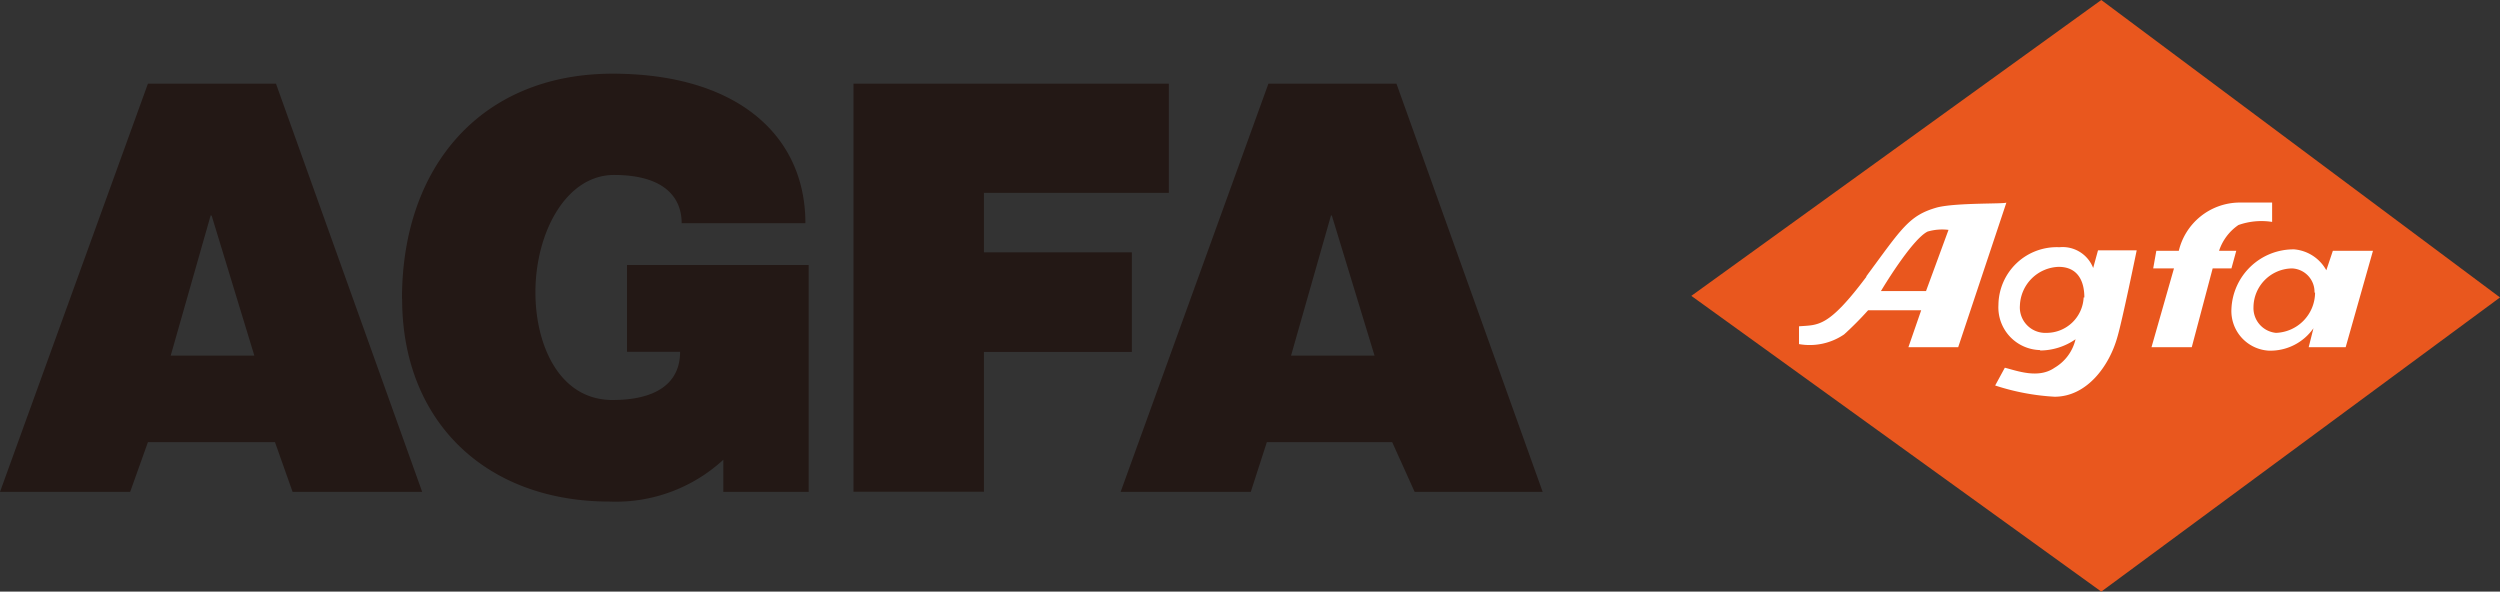
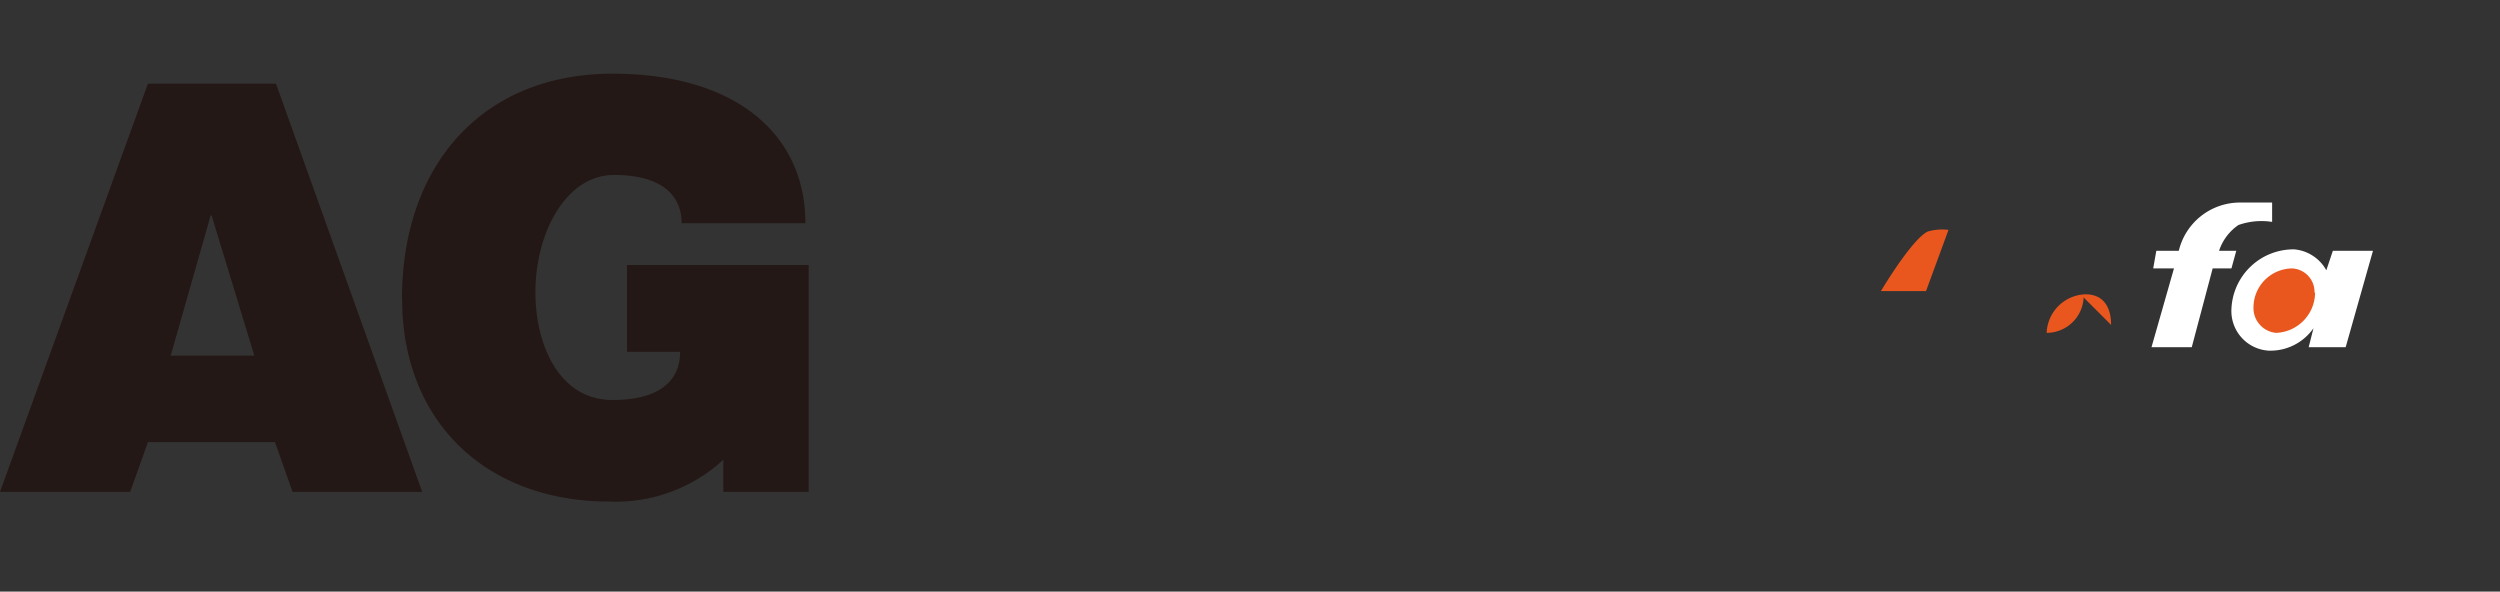
<svg xmlns="http://www.w3.org/2000/svg" viewBox="0 0 175.75 41.59">
  <rect x="0" y="0" width="175.75" height="41.59" fill="#333333" stroke="none" />
  <defs>
    <style>.cls-1{fill:#231815;}.cls-1,.cls-2,.cls-3{fill-rule:evenodd;}.cls-2{fill:#e9571e;}.cls-3{fill:#fff;}</style>
  </defs>
  <g id="图层_2" data-name="图层 2">
    <g id="图层_1-2" data-name="图层 1">
      <path class="cls-1" d="M28.26,21c0-9.38,5.65-15.82,14.8-15.82,8.7,0,13.56,4.29,13.56,10.51h-8.7c0-1.92-1.36-3.39-4.75-3.39s-5.53,4.07-5.53,8.25c0,3.73,1.69,7.57,5.42,7.57,3,0,4.75-1.13,4.75-3.39H44.08v-6.1H56.85V34.58h-6V32.32a11.15,11.15,0,0,1-8,2.94c-8.71,0-14.58-5.65-14.58-14.24ZM9.15,34.58H0L10.4,5.88h9l10.28,28.7H20.57l-1.24-3.5H10.4l-1.25,3.5Zm5.66-19.44L12,25h5.88l-3-9.84Z" />
-       <path class="cls-1" d="M60,5.88H82.17v7.68h-13v4.18h10.4v7H69.17v9.83H60V5.88Zm27.92,28.7H78.78L89.17,5.88h9l10.28,28.7h-9l-1.58-3.5H89.06l-1.13,3.5Zm5.65-19.44L90.76,25h5.87l-3-9.84Z" />
-       <polygon class="cls-2" points="118.9 20.8 147.72 0 175.75 20.91 147.72 41.59 118.9 20.8 118.9 20.8" />
-       <path class="cls-3" d="M131.22,19.44c-2.71,3.62-3.39,3.39-4.75,3.5v1.25a4.29,4.29,0,0,0,3.17-.68,23.39,23.39,0,0,0,1.69-1.7h3.73l-.9,2.6h3.5l3.39-10.17c-.11.11-3.5,0-4.86.34-2,.56-2.49,1.47-5,4.86Z" />
-       <path class="cls-3" d="M143.42,24.64a4.4,4.4,0,0,0,2.49-.79,3.14,3.14,0,0,1-1.47,2c-1.13.79-2.6.23-3.5,0l-.68,1.25a16.26,16.26,0,0,0,4.18.79c2.26,0,3.84-2.15,4.41-4.19.34-1.13,1.36-6.1,1.36-6.1h-2.72l-.34,1.24a2.3,2.3,0,0,0-2.37-1.46,4.1,4.1,0,0,0-4.29,4.06,3,3,0,0,0,2.93,3.17Z" />
      <path class="cls-3" d="M155.52,18.87h1.35l.34-1.24H156a3.54,3.54,0,0,1,1.36-1.81,4.84,4.84,0,0,1,2.37-.22V14.24h-2.37a4.42,4.42,0,0,0-4.19,3.39h-1.58l-.22,1.24h1.46l-1.58,5.54h2.83l1.47-5.54Z" />
      <path class="cls-3" d="M162.64,23.06l-.34,1.35h2.6l1.92-6.78H164L163.54,19a2.86,2.86,0,0,0-2.26-1.47,4.37,4.37,0,0,0-4.41,4.18,2.79,2.79,0,0,0,2.6,2.94,3.69,3.69,0,0,0,3.17-1.58Z" />
-       <path class="cls-2" d="M146.48,20.91a2.61,2.61,0,0,1-2.6,2.49A1.79,1.79,0,0,1,142,21.47a2.82,2.82,0,0,1,2.72-2.71c1.35,0,1.81,1,1.81,2.15Z" />
+       <path class="cls-2" d="M146.48,20.91a2.61,2.61,0,0,1-2.6,2.49a2.82,2.82,0,0,1,2.72-2.71c1.35,0,1.81,1,1.81,2.15Z" />
      <path class="cls-2" d="M135.51,16.28a3.65,3.65,0,0,1,1.47-.12l-1.58,4.3h-3.17s2.15-3.62,3.28-4.18Z" />
      <path class="cls-2" d="M162.75,20.57A2.85,2.85,0,0,1,160,23.4a1.75,1.75,0,0,1-1.58-1.81,2.75,2.75,0,0,1,2.71-2.72,1.65,1.65,0,0,1,1.58,1.7Z" />
    </g>
  </g>
</svg>